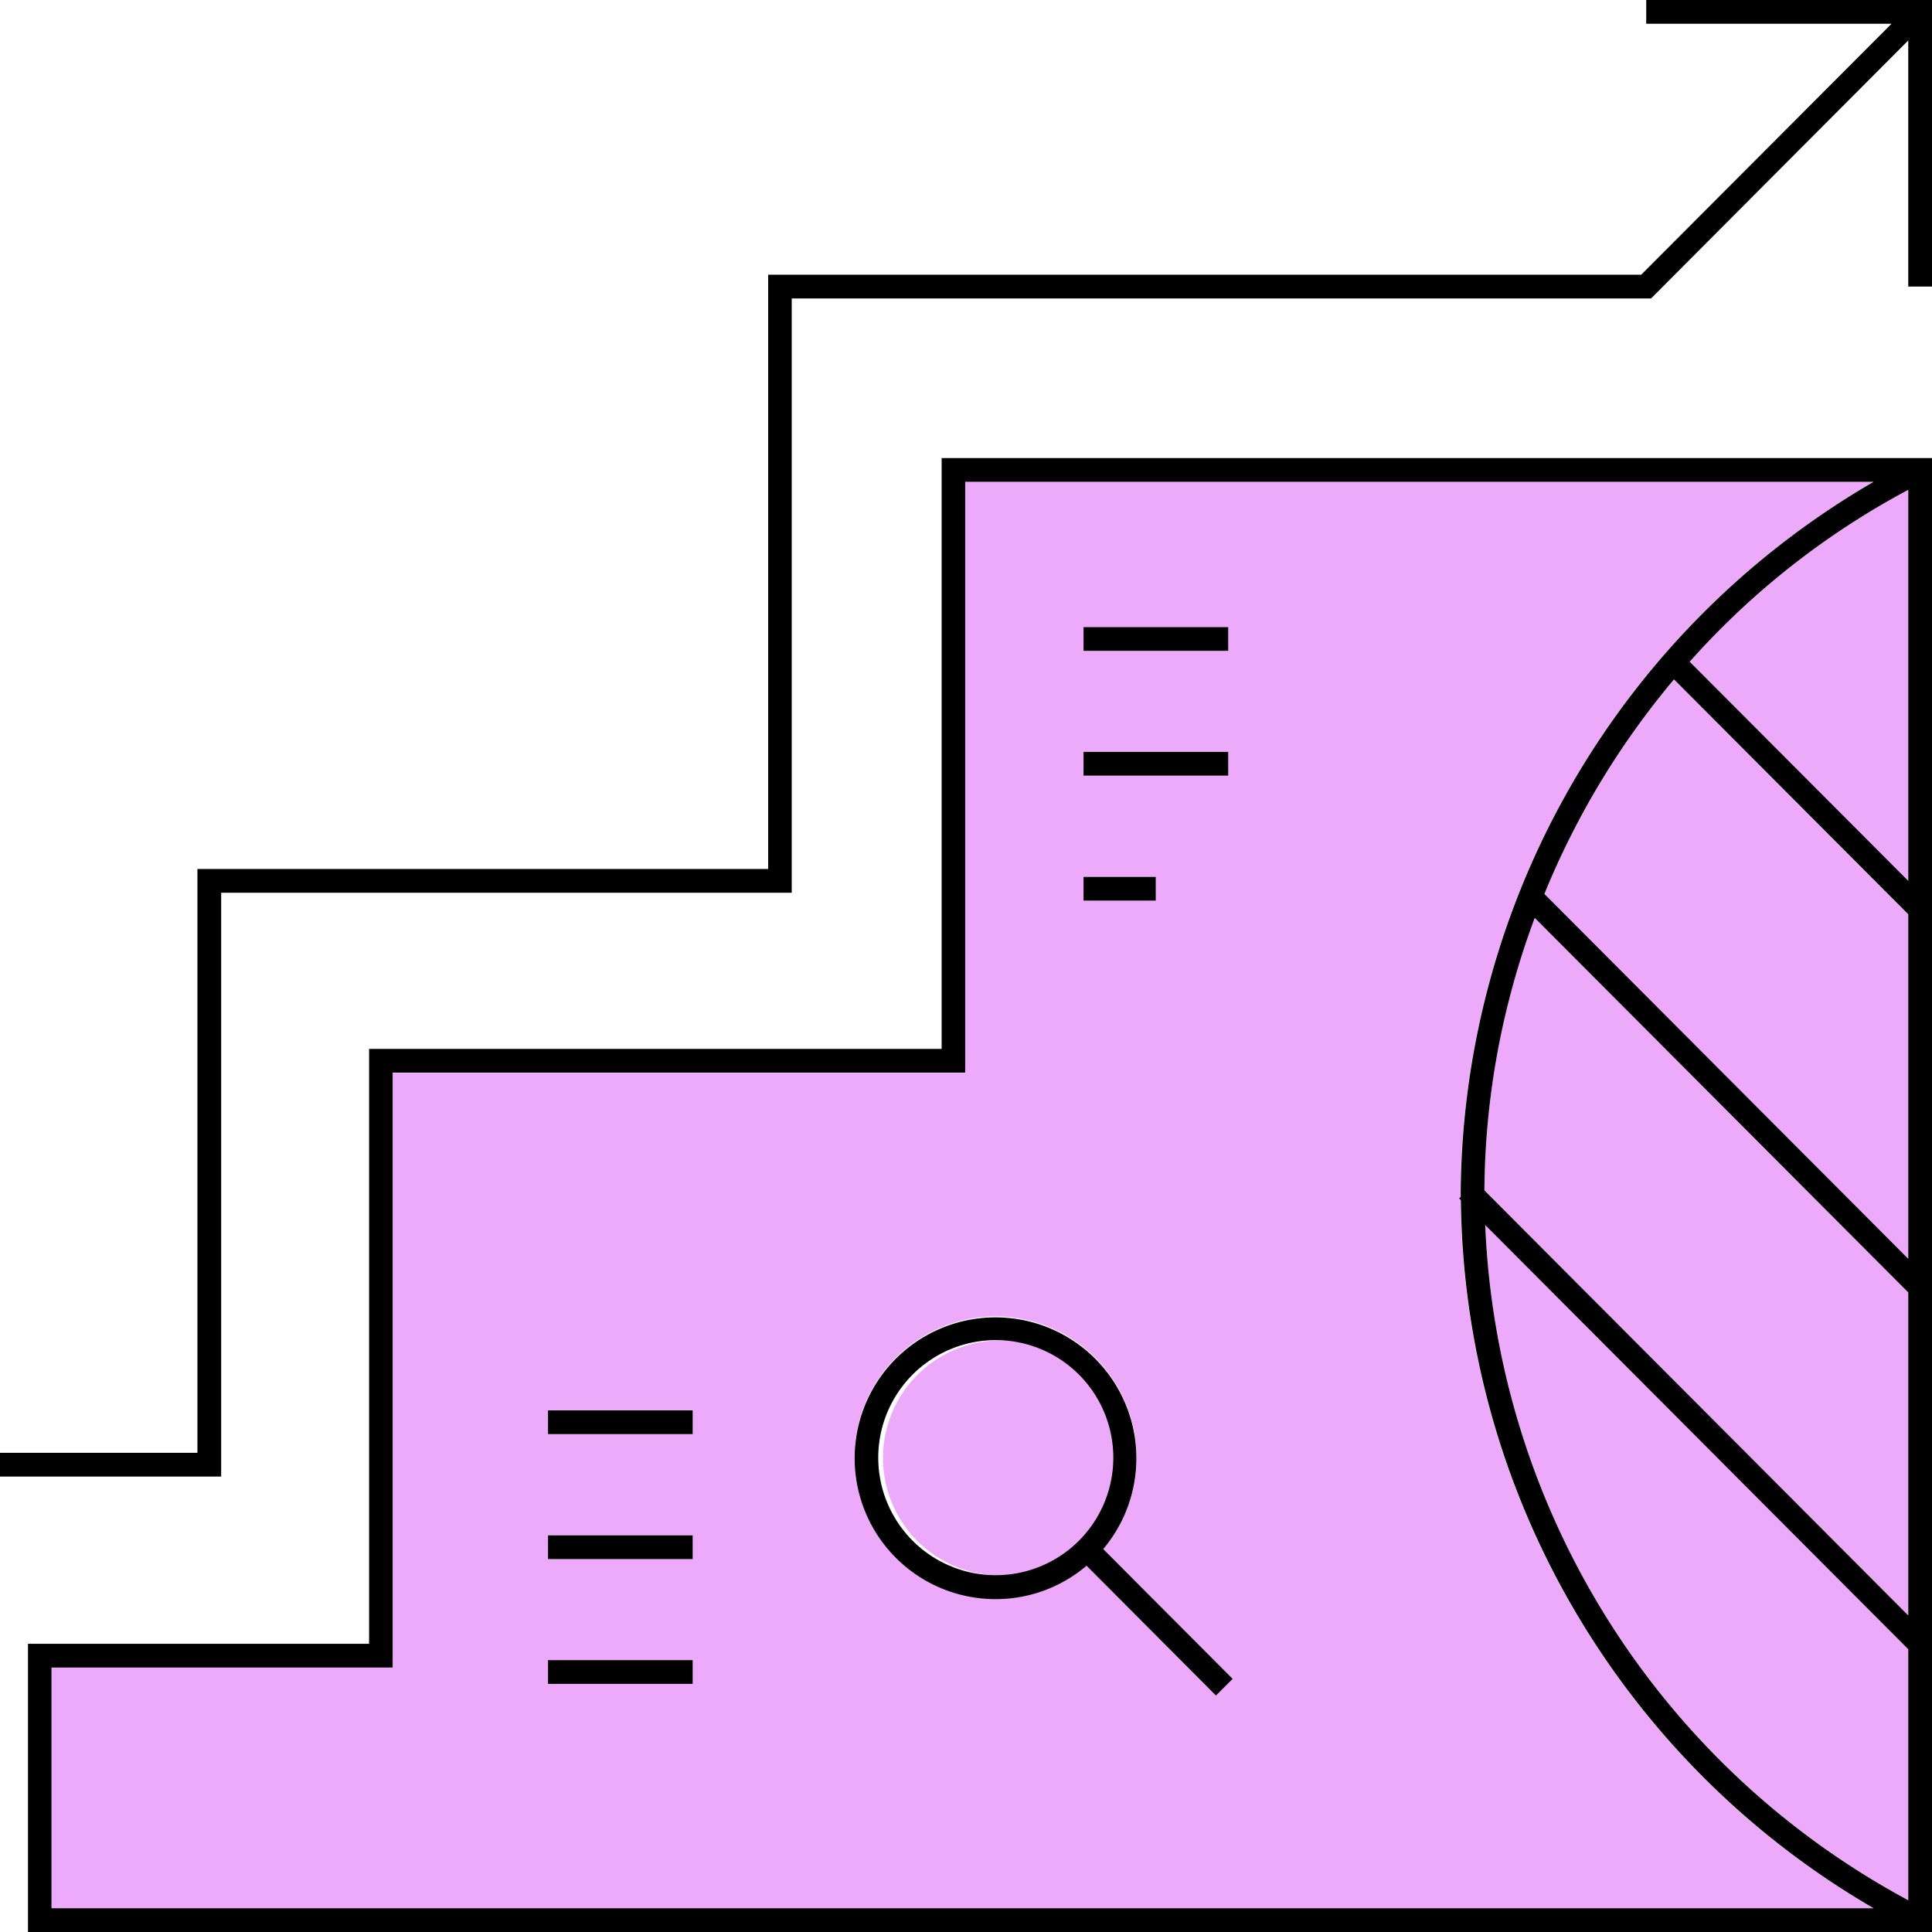
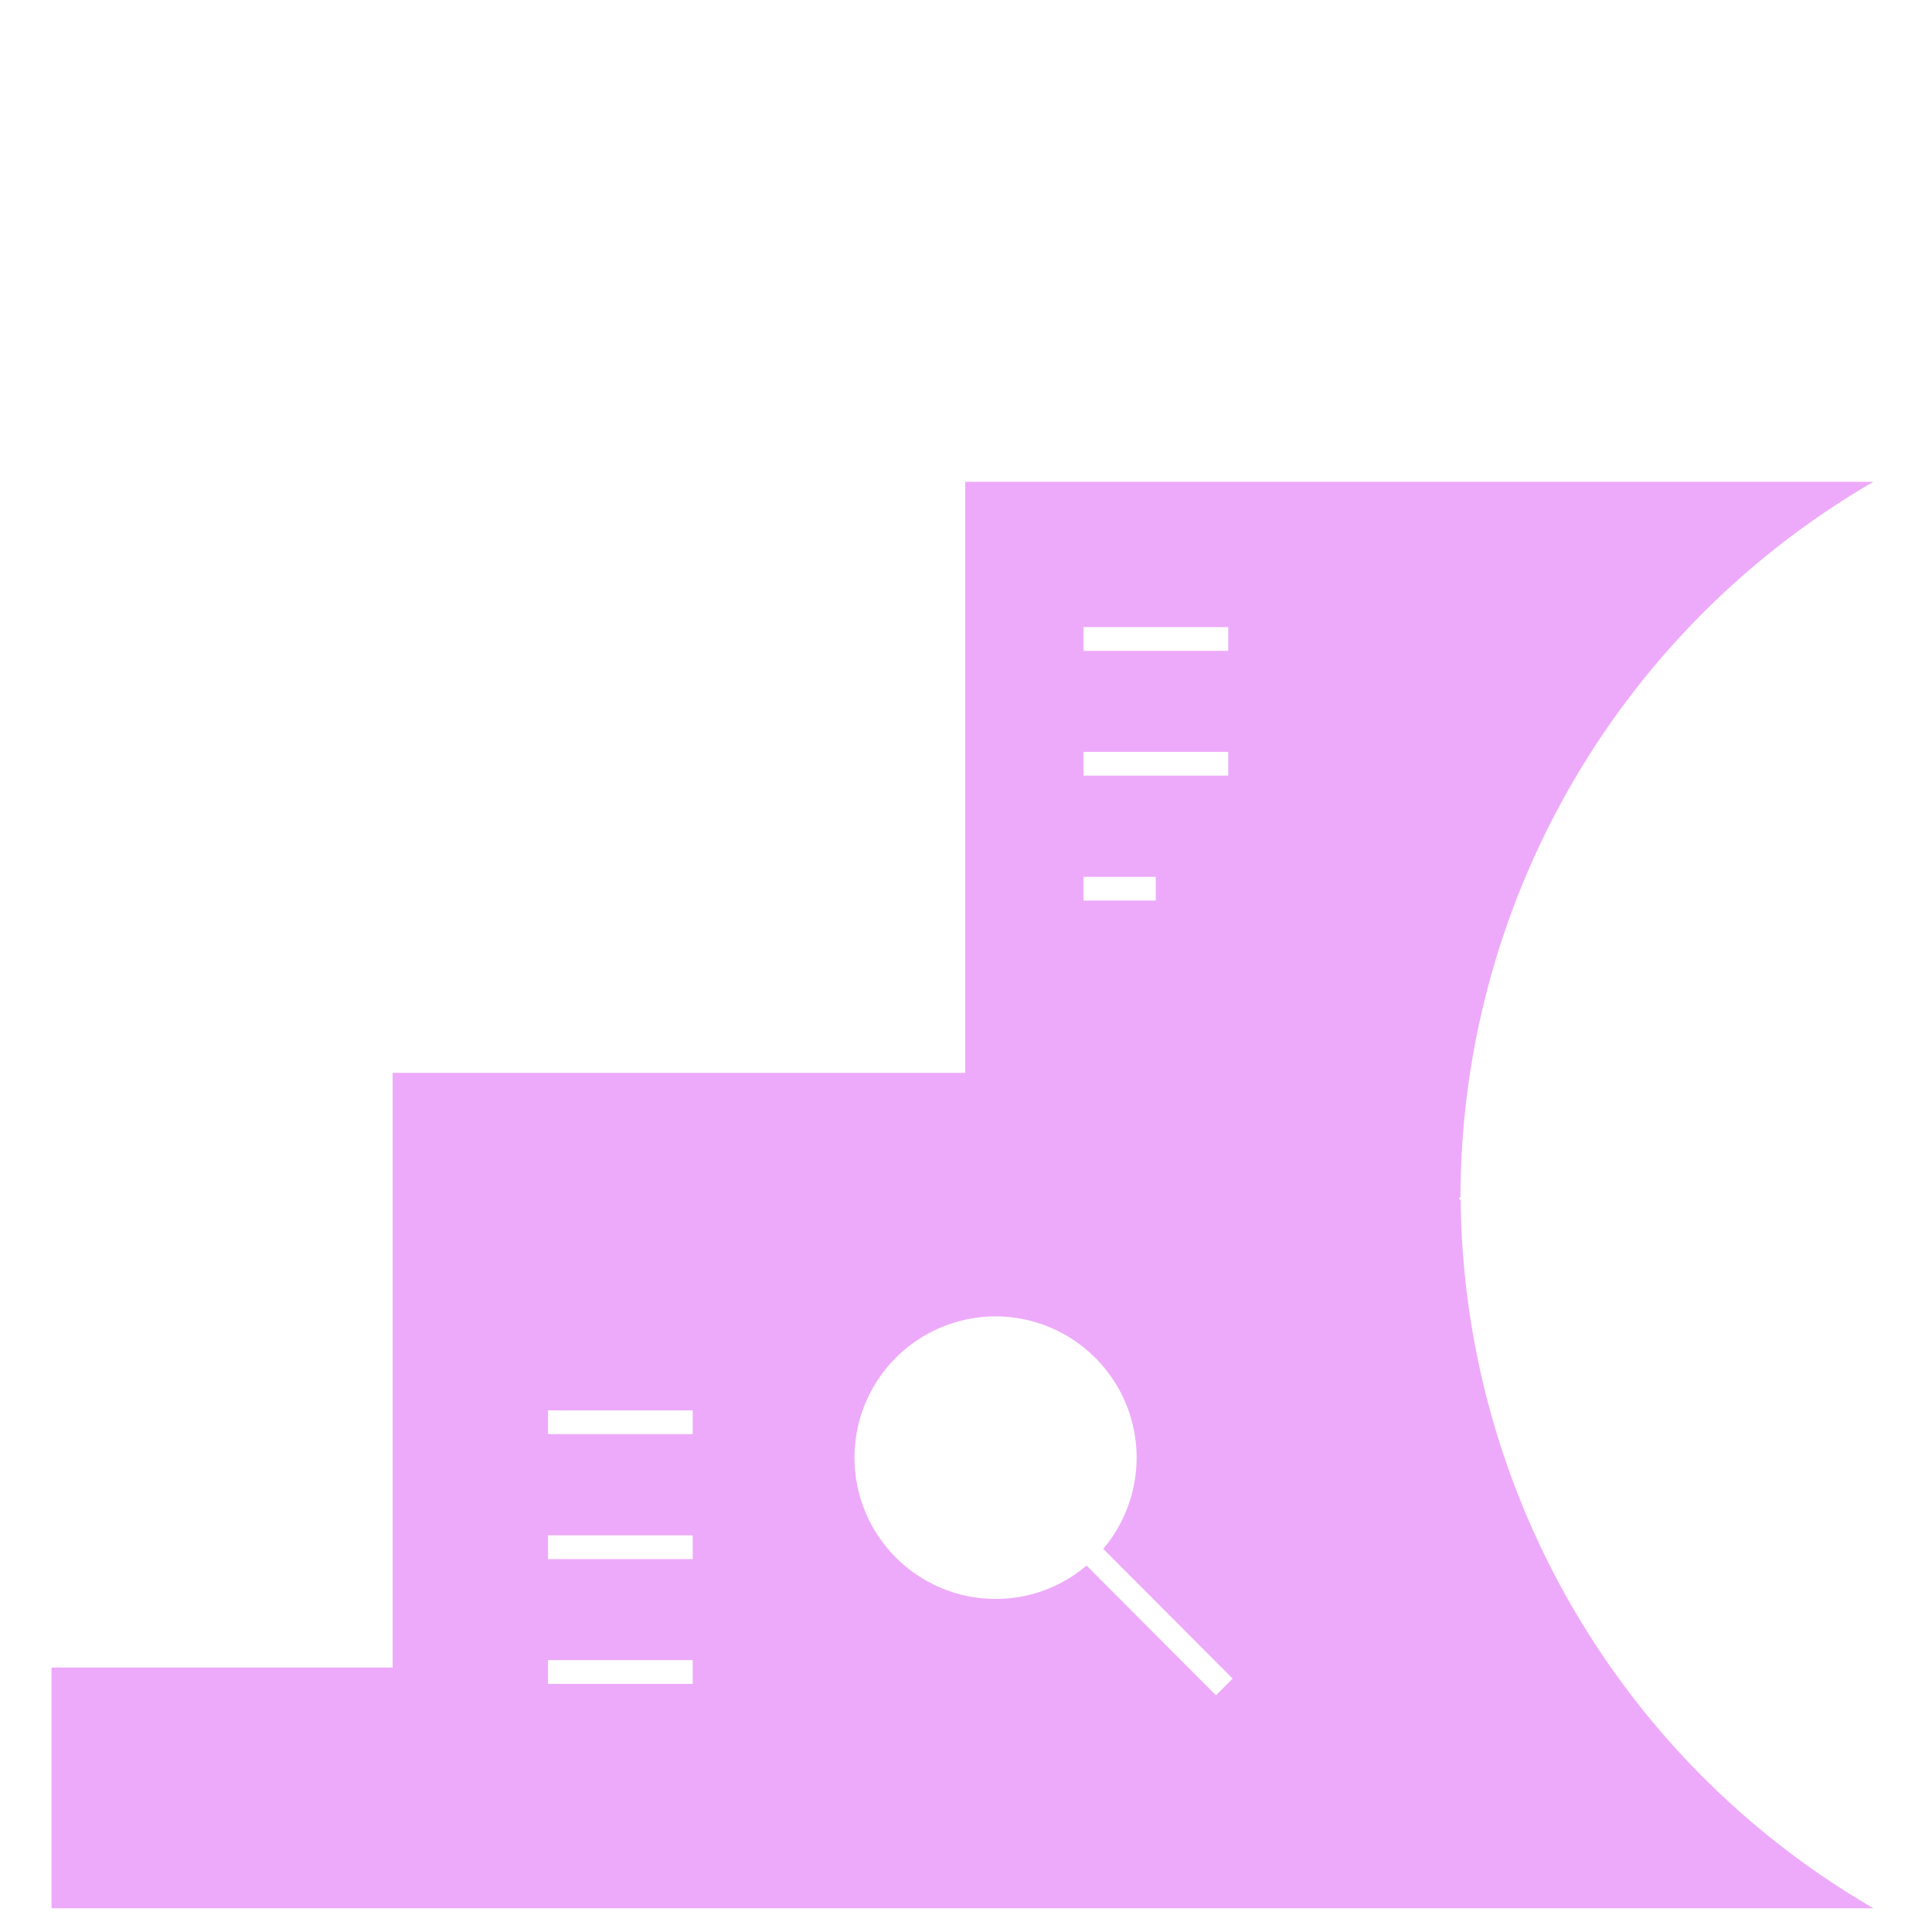
<svg xmlns="http://www.w3.org/2000/svg" width="96" height="96" fill="none">
  <g clip-path="url(#a)">
-     <path d="M94.82 62.56V45.44L83.18 33.77a40.12 40.12 0 0 0-6.44 10.66l18.08 18.13ZM49.48 78.28a5.84 5.84 0 1 0-.01-11.67 5.84 5.84 0 0 0 .01 11.67ZM94.82 80.27V64.22L76.26 45.61a39.4 39.4 0 0 0-2.5 13.54l21.06 21.12ZM83.96 32.88l10.86 10.89V24.34a39.23 39.23 0 0 0-10.86 8.54Z" fill="#EEAAFA" />
    <path d="M19.52 82.86H2.56v11.96h90.53a41.17 41.17 0 0 1-20.51-35.18l-.09-.09.08-.08v-.09a41.18 41.18 0 0 1 20.52-35.44H47.96v29.37H19.51v29.56l.01-.01Zm34.32-51.7h7.19v1.18h-7.19v-1.18Zm0 6.2h7.19v1.18h-7.19v-1.18Zm0 6.21h3.59v1.18h-3.59v-1.18Zm-4.36 21.84a7.02 7.02 0 0 1 5.34 11.55l6.43 6.45-.83.83-6.43-6.45a6.94 6.94 0 0 1-4.51 1.66 7.02 7.02 0 0 1 0-14.04Zm-22.25 4.67h7.19v1.18h-7.19v-1.18Zm0 6.21h7.19v1.18h-7.19v-1.18Zm0 6.2h7.19v1.18h-7.19v-1.18Z" fill="#EEAAFA" />
-     <path d="M94.82 94.42V81.94L73.8 60.86a39.95 39.95 0 0 0 21.02 33.55v.01Z" fill="#EEAAFA" />
-     <path d="M46.79 52.12H18.34v29.56H1.39V96H96V22.76H46.79v29.37-.01Zm36.39-18.36 11.64 11.67v17.12L76.74 44.42a40.12 40.12 0 0 1 6.44-10.66Zm.78-.88a39.23 39.23 0 0 1 10.86-8.54v19.43L83.96 32.88Zm-7.7 12.73 18.56 18.61v16.05L73.76 59.15c.03-4.68.9-9.26 2.5-13.54Zm18.56 36.33v12.48A39.96 39.96 0 0 1 73.8 60.87l21.02 21.08v-.01Zm-46.85-58H93.1a41.18 41.18 0 0 0-20.52 35.44v.09l-.08.08.09.09A41.19 41.19 0 0 0 93.1 94.82H2.56V82.86h16.95V53.3h28.45V23.93l.01.01Z" fill="#000" />
-     <path d="M49.48 79.46c1.72 0 3.3-.63 4.51-1.66l6.43 6.45.83-.83-6.43-6.45a7 7 0 1 0-5.34 2.49Zm0-12.87a5.84 5.84 0 0 1 0 11.68 5.84 5.84 0 0 1 0-11.68ZM34.42 82.49h-7.19v1.18h7.19v-1.18ZM34.42 76.29h-7.19v1.18h7.19v-1.18ZM34.42 70.08h-7.19v1.18h7.19v-1.18ZM57.43 43.57h-3.59v1.18h3.59v-1.18ZM61.03 37.36h-7.19v1.18h7.19v-1.18ZM61.03 31.16h-7.19v1.18h7.19v-1.18Z" fill="#000" />
-     <path d="M81.8 0v1.18h12.19L81.55 13.65H38.17v29.53H9.81v29.01H0v1.18h10.99V44.36h28.35V14.83h42.7L94.82 2.01v12.23H96V0H81.8Z" fill="#000" />
  </g>
  <defs>
    <clipPath id="a">
      <path fill="#fff" d="M0 0h96v96H0z" />
    </clipPath>
  </defs>
</svg>